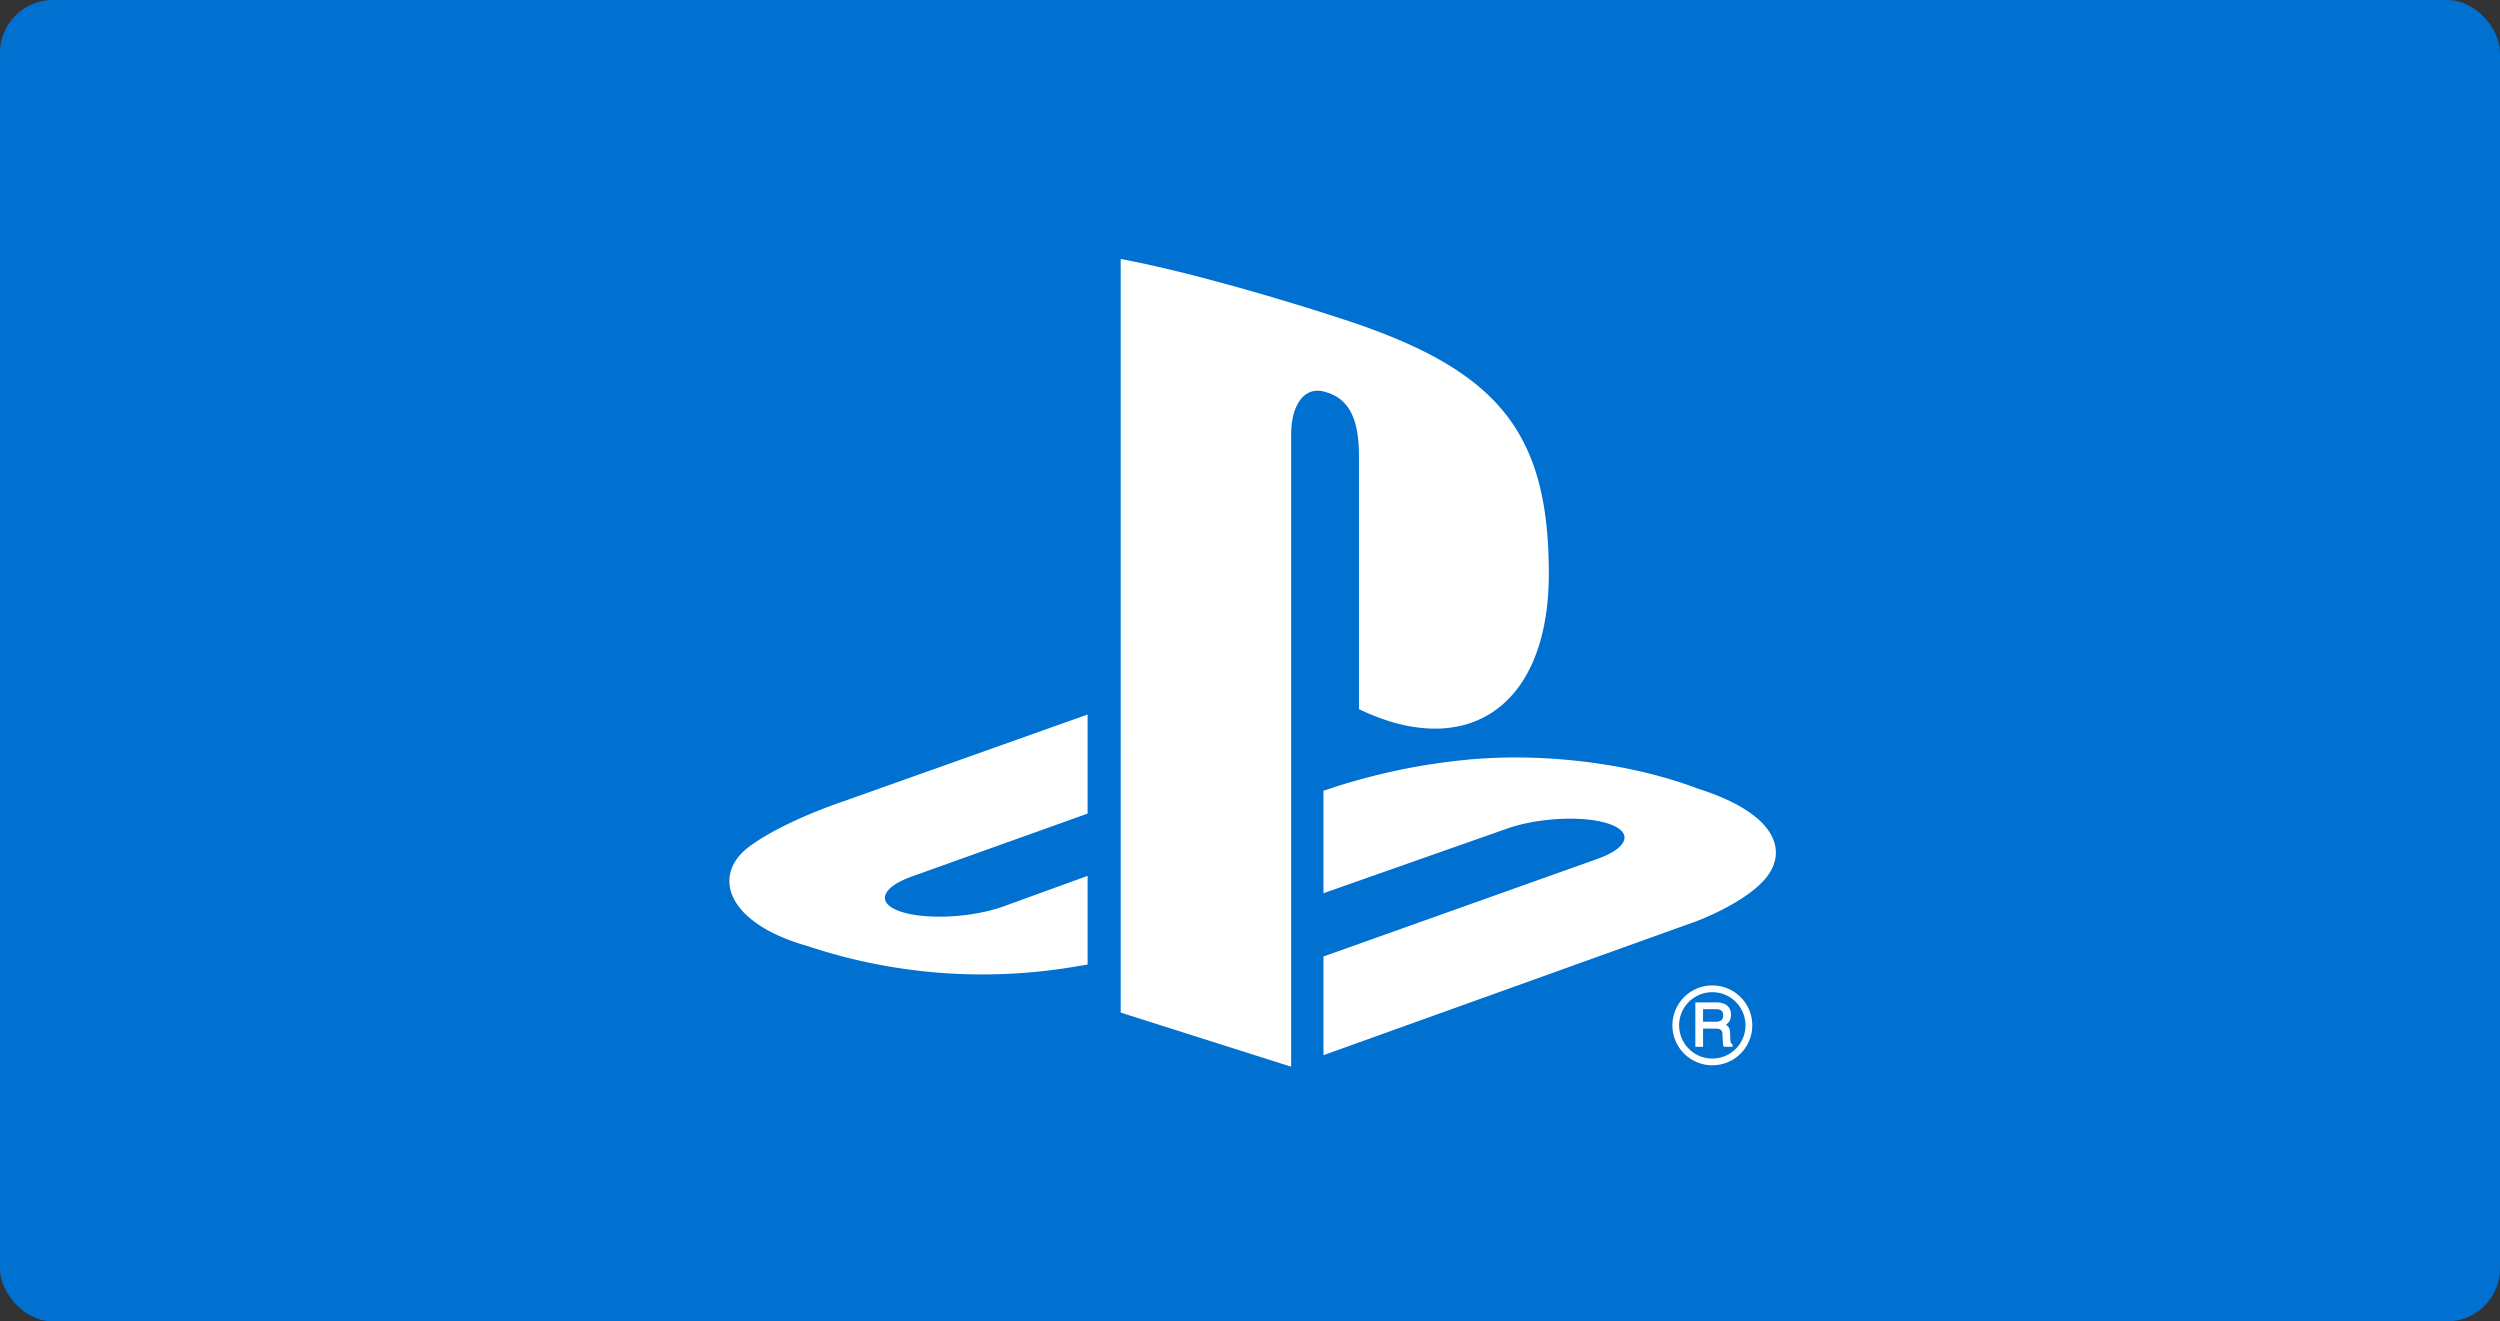
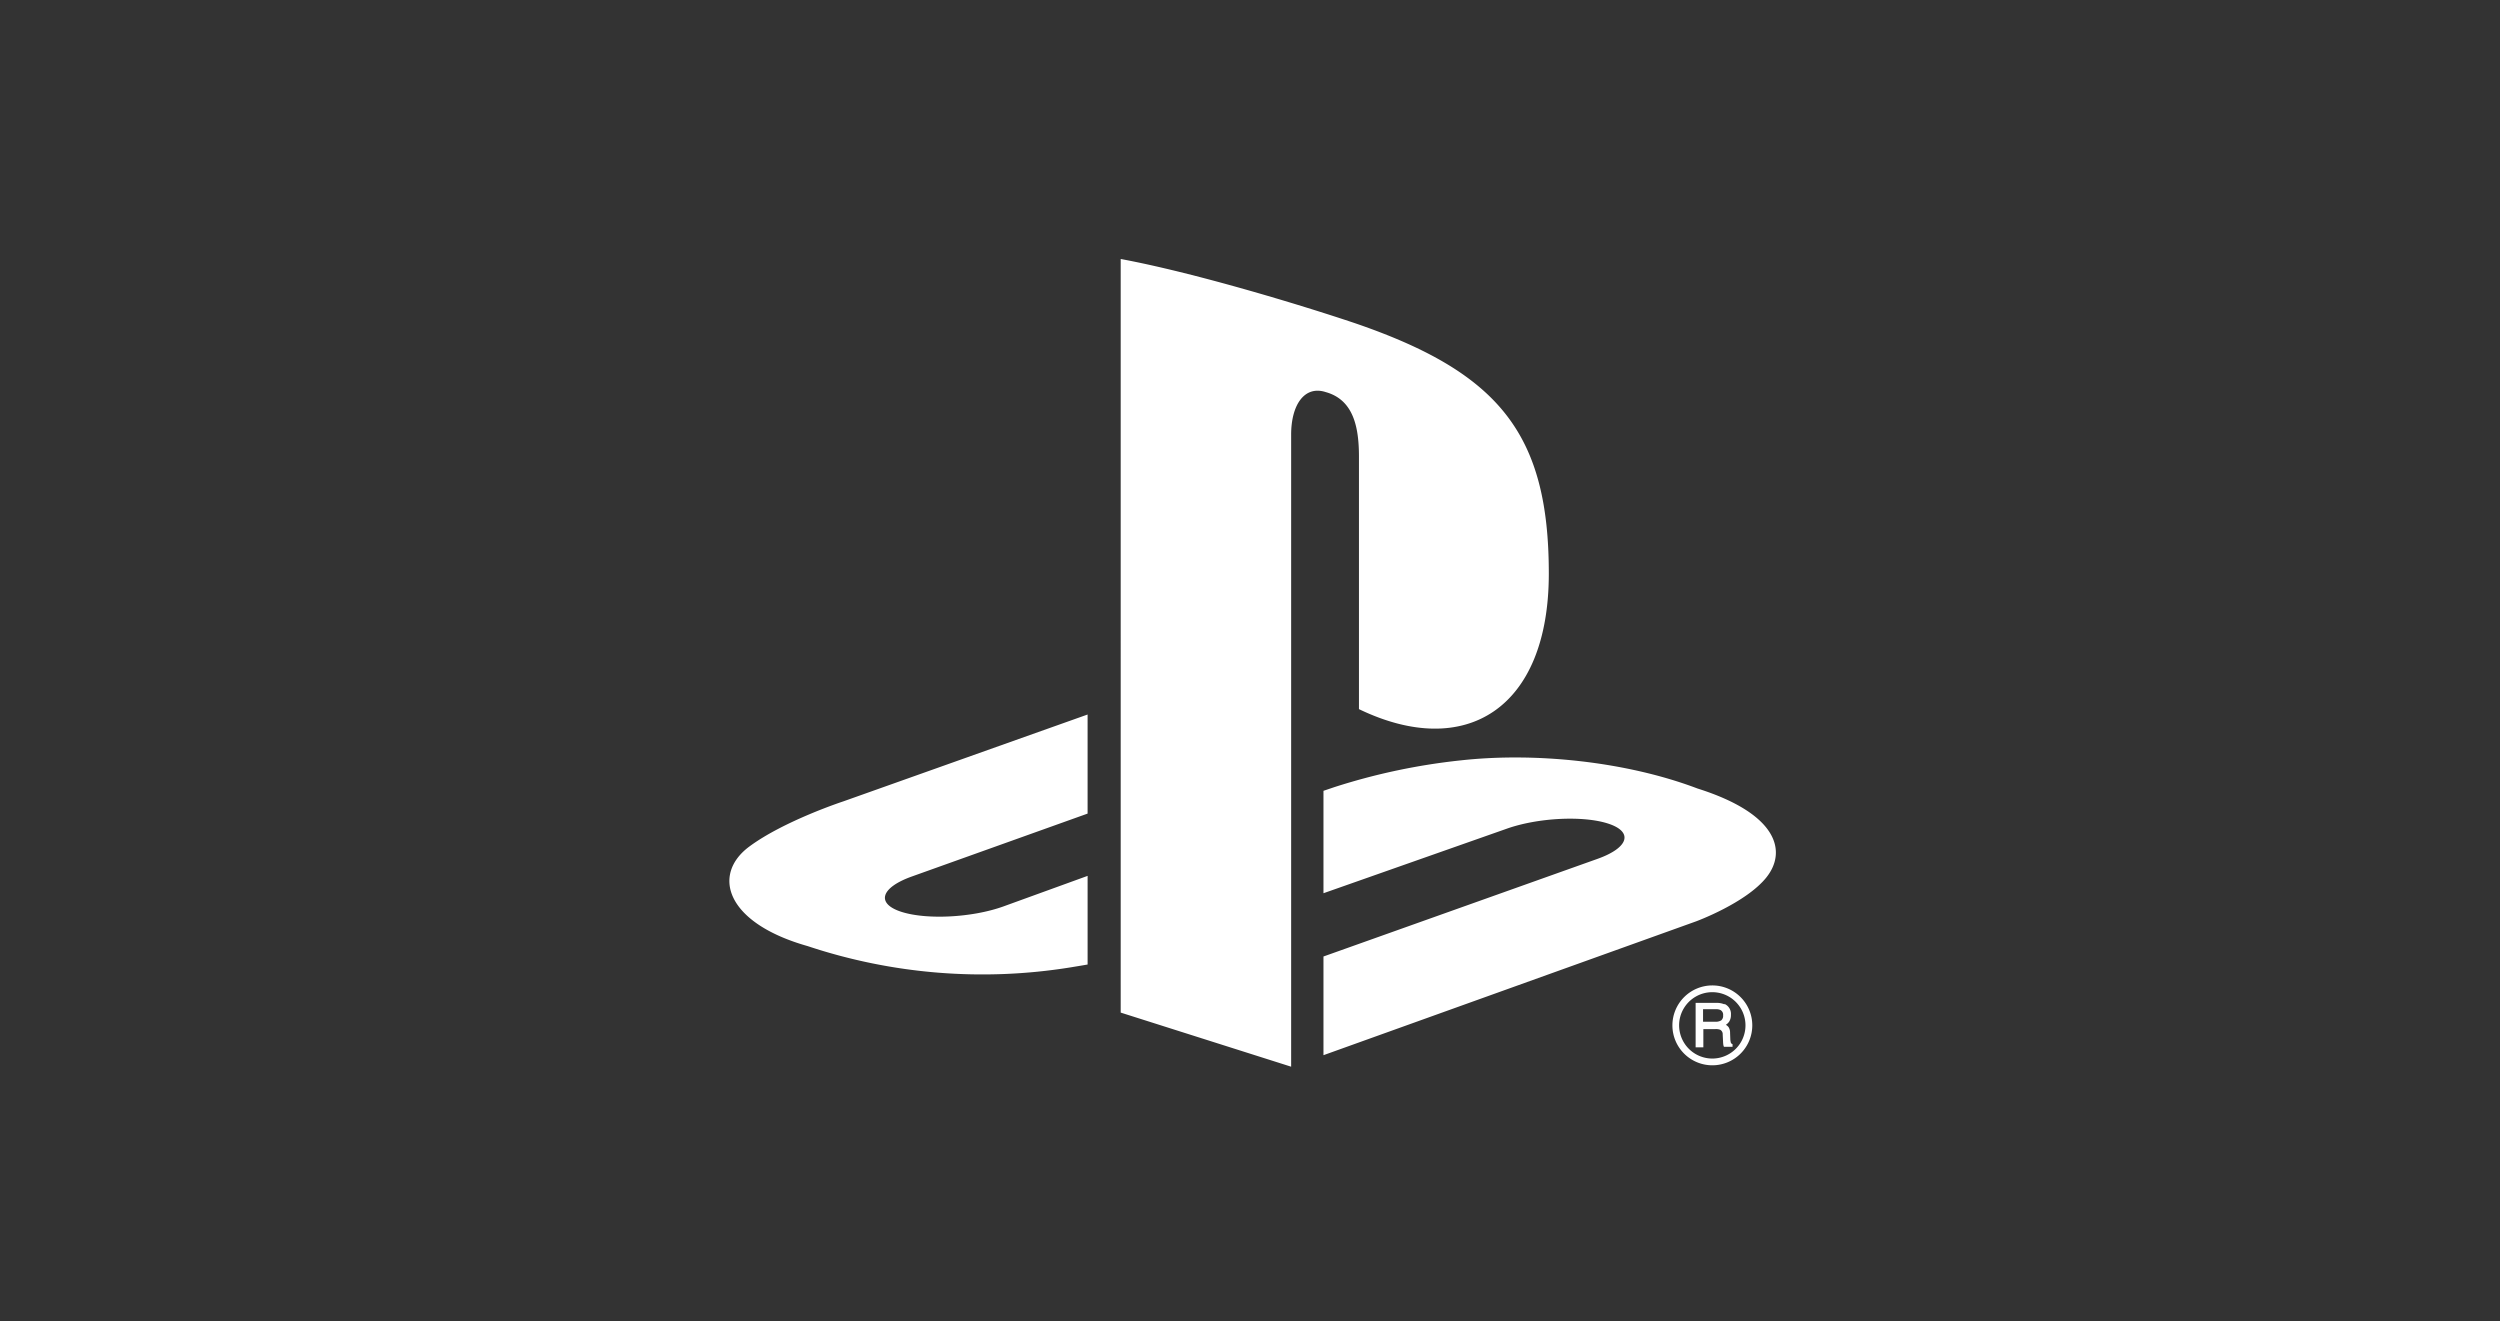
<svg xmlns="http://www.w3.org/2000/svg" viewBox="0 0 473 250" height="250" width="473">
  <rect x="0" y="0" width="473" height="250" fill="#333333" stroke="none" />
  <g transform="translate(-1002 67)" id="Playstation">
-     <rect fill="#0070d1" transform="translate(1002 -67)" rx="10" height="250" width="473" data-name="Rectangle 1" id="Rectangle_1" />
-     <path fill-rule="evenodd" fill="#fff" transform="translate(1139 -19)" d="M197.239,117.962c-3.868,4.88-13.344,8.361-13.344,8.361L113.4,151.642V132.97l51.877-18.484c5.887-2.109,6.791-5.091,2.006-6.656s-13.424-1.12-19.316,1L113.4,121V101.623l1.992-.675a118.583,118.583,0,0,1,24.034-5.091c14.045-1.547,31.243.211,44.744,5.329,15.214,4.808,16.928,11.9,13.065,16.775Zm-77.124-31.8V38.413c0-5.608-1.034-10.771-6.3-12.233-4.03-1.291-6.53,2.451-6.53,8.055V153.819l-32.25-10.236V1c13.712,2.545,33.689,8.563,44.429,12.183,27.312,9.377,36.572,21.048,36.572,47.343,0,25.63-15.822,35.345-35.925,25.639ZM15.862,131.018c-15.619-4.4-18.219-13.564-11.1-18.844,6.58-4.875,17.769-8.545,17.769-8.545L68.773,87.187v18.745L35.5,117.841c-5.878,2.109-6.782,5.1-2.006,6.661s13.434,1.12,19.32-.994l15.961-5.793v16.771c-1.012.18-2.141.36-3.184.535a104.626,104.626,0,0,1-49.727-4Zm171.1,7.425A7.556,7.556,0,1,1,179.42,146,7.562,7.562,0,0,1,186.967,138.443ZM180.689,146a6.288,6.288,0,0,0,6.278,6.278A6.281,6.281,0,0,0,193.245,146a6.278,6.278,0,1,0-12.557,0Zm8.558-4.07A2.062,2.062,0,0,1,190.493,144a2.31,2.31,0,0,1-.328,1.282,2.226,2.226,0,0,1-.634.612,1.853,1.853,0,0,1,.5.418,1.924,1.924,0,0,1,.3,1.115l.04,1.075a2.76,2.76,0,0,0,.077.643.47.47,0,0,0,.238.364l.112.054v.49h-1.628l-.054-.094a1.477,1.477,0,0,1-.108-.328,5.1,5.1,0,0,1-.059-.657l-.068-1.336a.952.952,0,0,0-.472-.9,2.337,2.337,0,0,0-.9-.126h-2.289v3.445h-1.462v-8.406h3.9a3.781,3.781,0,0,1,1.588.288Zm-4.03,3.386h2.33a2,2,0,0,0,1.106-.261,1.107,1.107,0,0,0,.36-.958,1.006,1.006,0,0,0-.517-1.007,1.862,1.862,0,0,0-.805-.148h-2.474v2.375Z" id="path-1" />
+     <path fill-rule="evenodd" fill="#fff" transform="translate(1139 -19)" d="M197.239,117.962c-3.868,4.88-13.344,8.361-13.344,8.361L113.4,151.642V132.97l51.877-18.484c5.887-2.109,6.791-5.091,2.006-6.656s-13.424-1.12-19.316,1L113.4,121V101.623l1.992-.675a118.583,118.583,0,0,1,24.034-5.091c14.045-1.547,31.243.211,44.744,5.329,15.214,4.808,16.928,11.9,13.065,16.775Zm-77.124-31.8V38.413c0-5.608-1.034-10.771-6.3-12.233-4.03-1.291-6.53,2.451-6.53,8.055V153.819l-32.25-10.236V1c13.712,2.545,33.689,8.563,44.429,12.183,27.312,9.377,36.572,21.048,36.572,47.343,0,25.63-15.822,35.345-35.925,25.639ZM15.862,131.018c-15.619-4.4-18.219-13.564-11.1-18.844,6.58-4.875,17.769-8.545,17.769-8.545L68.773,87.187v18.745L35.5,117.841c-5.878,2.109-6.782,5.1-2.006,6.661s13.434,1.12,19.32-.994l15.961-5.793v16.771c-1.012.18-2.141.36-3.184.535a104.626,104.626,0,0,1-49.727-4Zm171.1,7.425A7.556,7.556,0,1,1,179.42,146,7.562,7.562,0,0,1,186.967,138.443ZM180.689,146a6.288,6.288,0,0,0,6.278,6.278A6.281,6.281,0,0,0,193.245,146a6.278,6.278,0,1,0-12.557,0Zm8.558-4.07A2.062,2.062,0,0,1,190.493,144a2.31,2.31,0,0,1-.328,1.282,2.226,2.226,0,0,1-.634.612,1.853,1.853,0,0,1,.5.418,1.924,1.924,0,0,1,.3,1.115l.04,1.075a2.76,2.76,0,0,0,.077.643.47.47,0,0,0,.238.364l.112.054v.49h-1.628a1.477,1.477,0,0,1-.108-.328,5.1,5.1,0,0,1-.059-.657l-.068-1.336a.952.952,0,0,0-.472-.9,2.337,2.337,0,0,0-.9-.126h-2.289v3.445h-1.462v-8.406h3.9a3.781,3.781,0,0,1,1.588.288Zm-4.03,3.386h2.33a2,2,0,0,0,1.106-.261,1.107,1.107,0,0,0,.36-.958,1.006,1.006,0,0,0-.517-1.007,1.862,1.862,0,0,0-.805-.148h-2.474v2.375Z" id="path-1" />
  </g>
</svg>